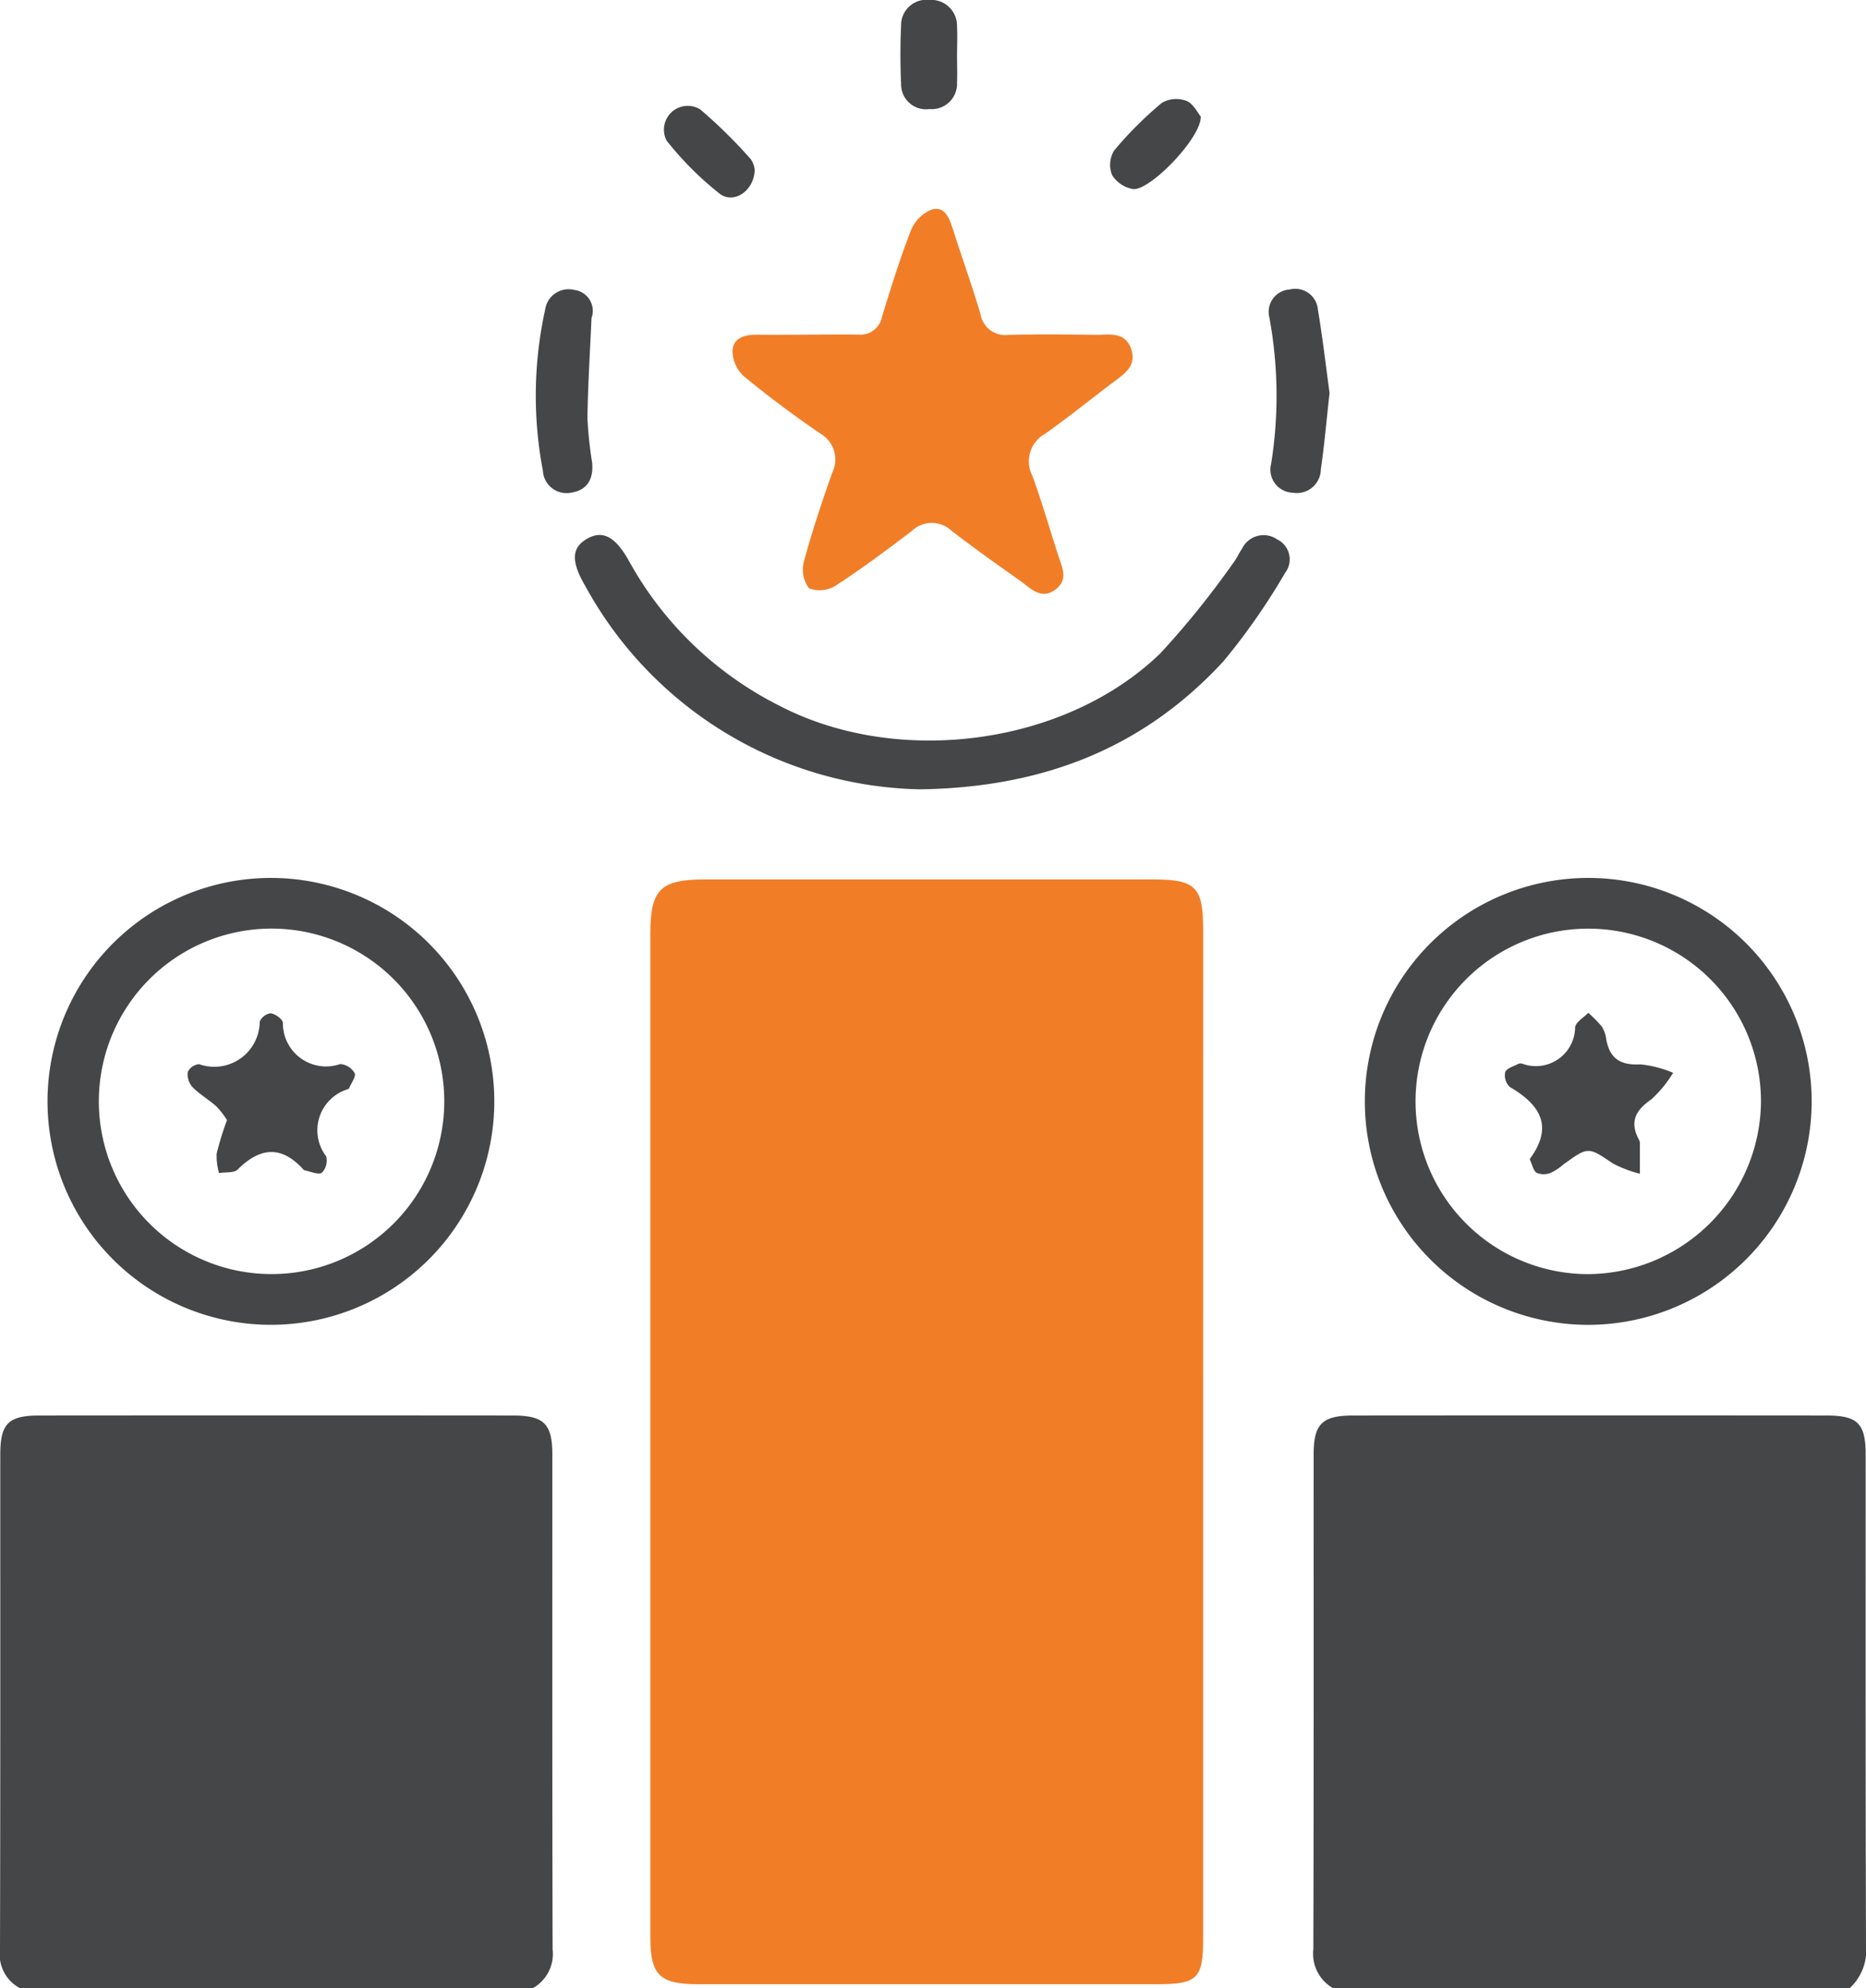
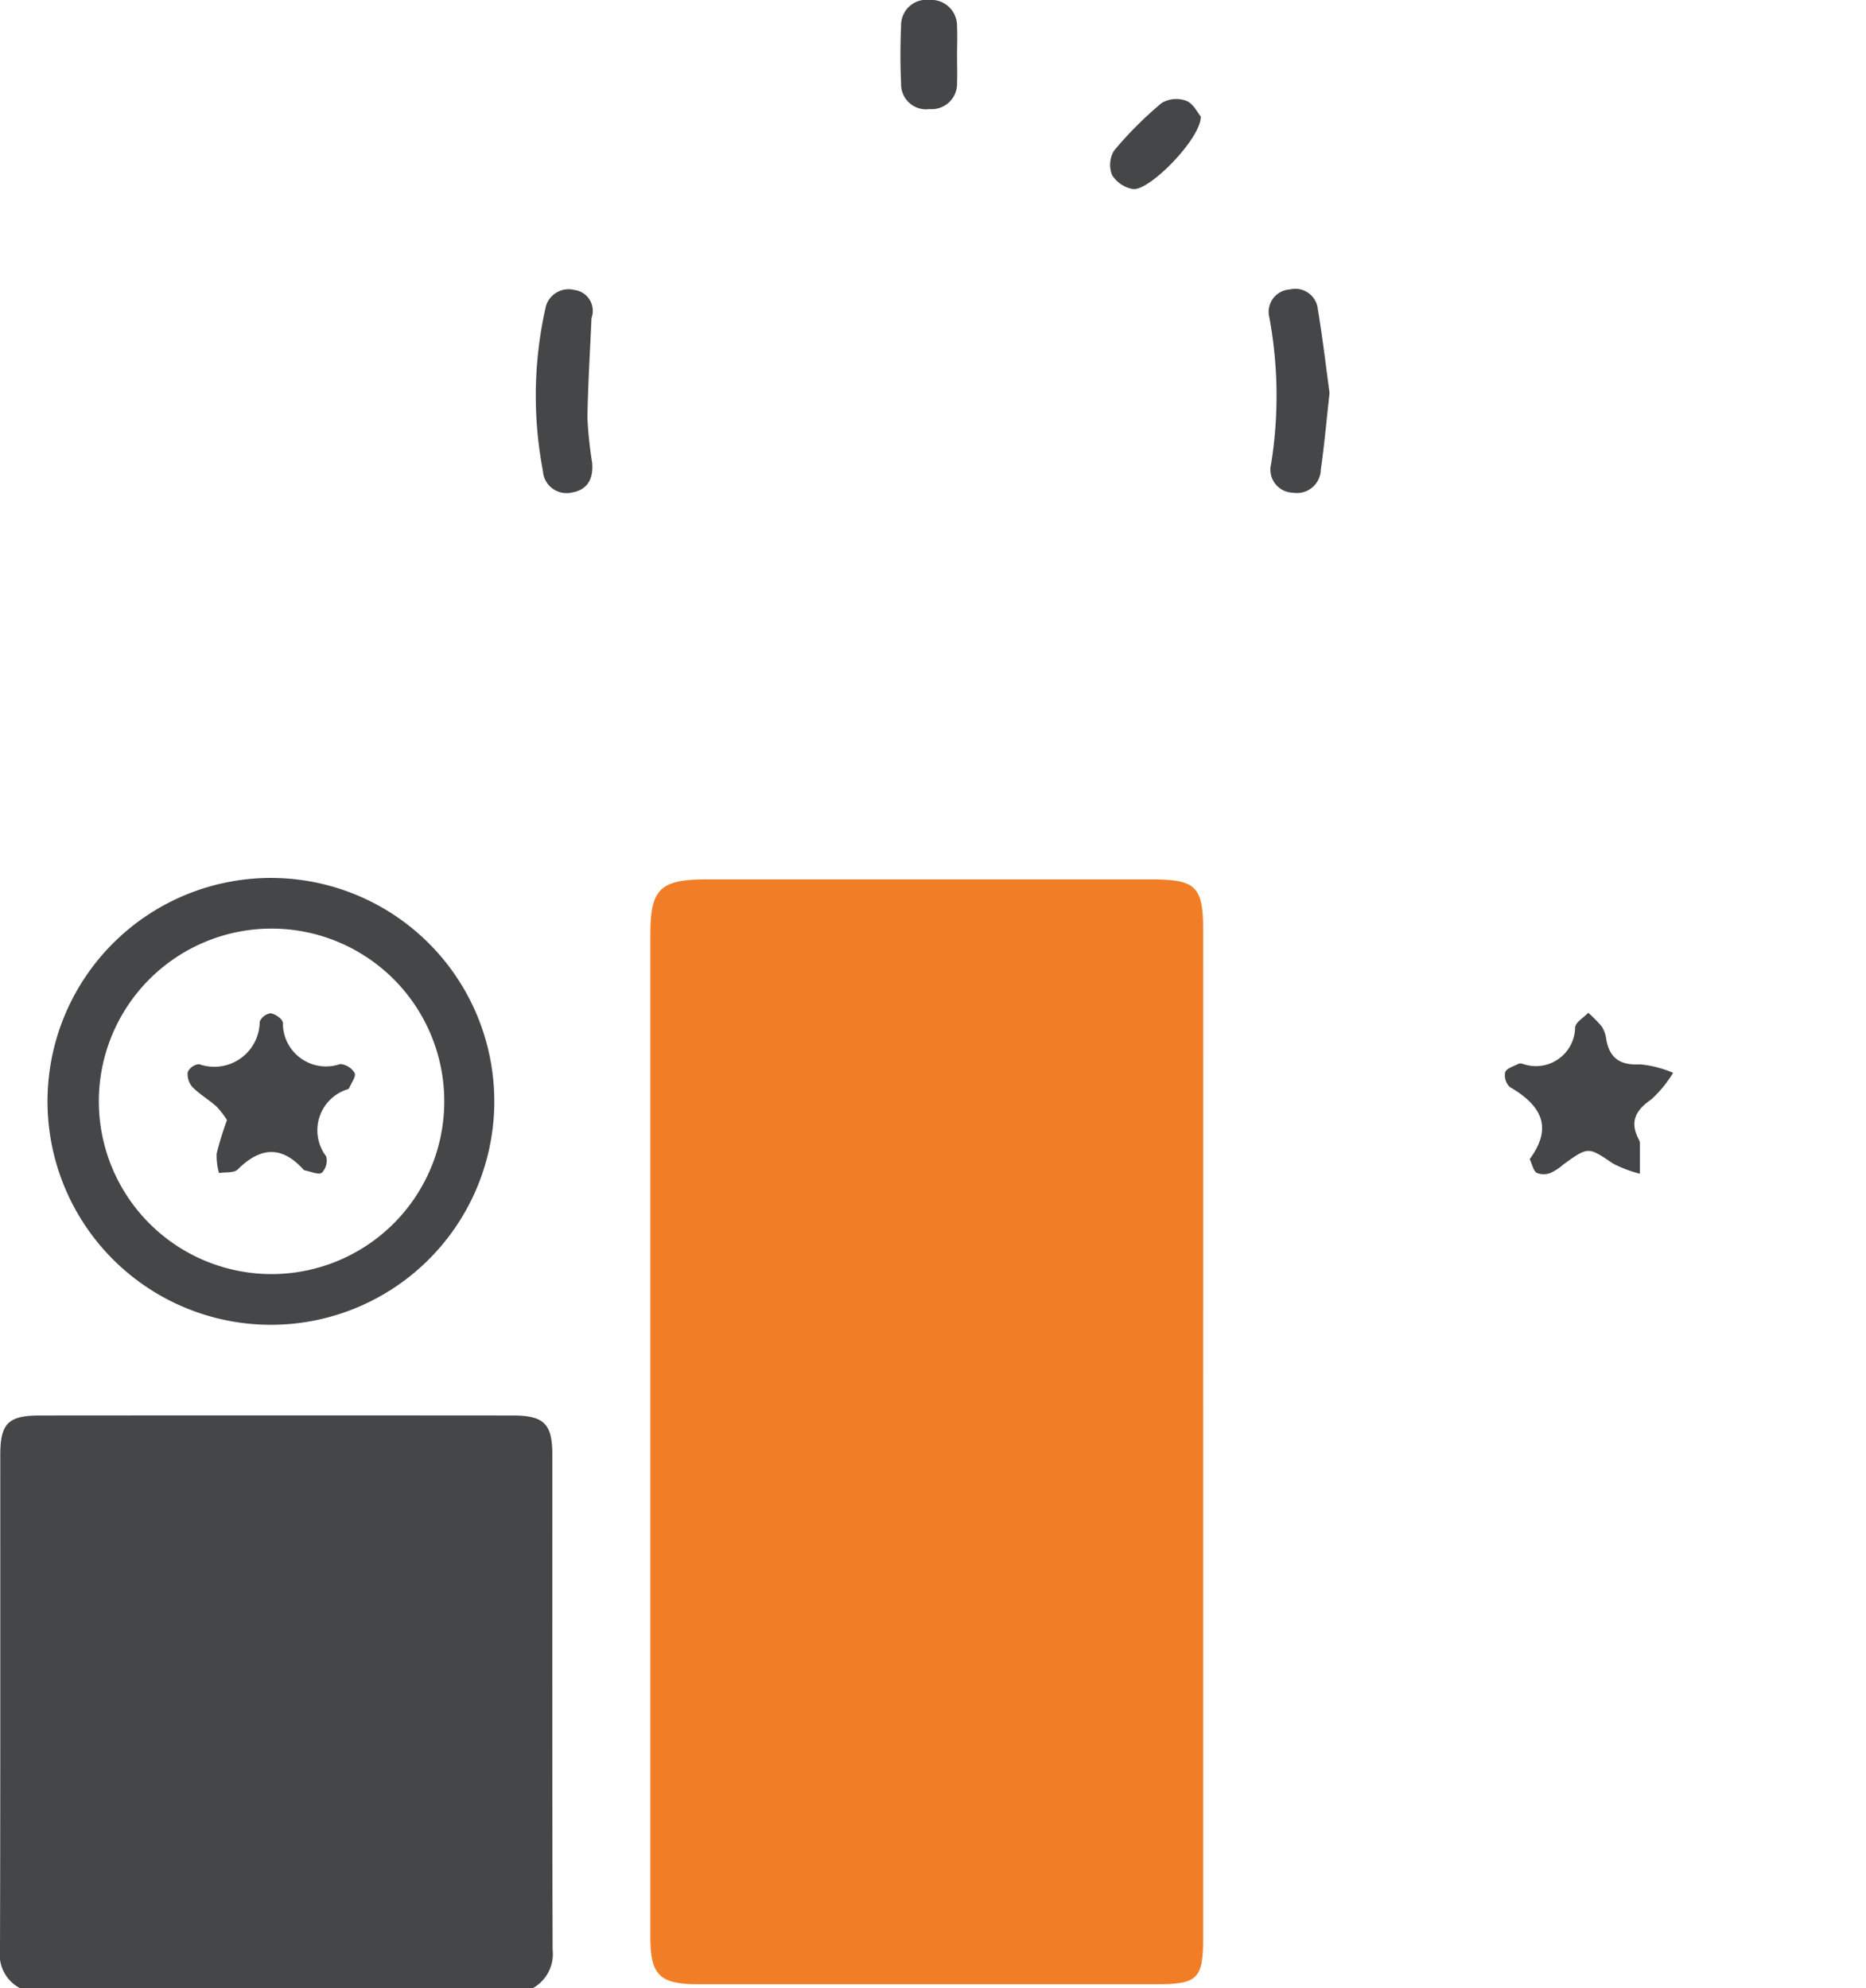
<svg xmlns="http://www.w3.org/2000/svg" width="79.788" height="85.001" viewBox="0 0 79.788 85.001">
  <g transform="translate(-168.927 -64.033)">
    <path d="M169.784,433.1a1.62,1.62,0,0,1-.857-1.646c.019-7.054.01-14.108.012-21.161,0-1.325.34-1.675,1.667-1.676q10.126-.008,20.252,0c1.329,0,1.685.36,1.686,1.664,0,7.054-.007,14.108.012,21.161a1.676,1.676,0,0,1-.847,1.658Z" transform="translate(0 -284.069)" fill="#454647" />
-     <path d="M489.545,433.1a1.694,1.694,0,0,1-.842-1.661c.02-7.051.011-14.1.013-21.155,0-1.3.357-1.666,1.682-1.667q10.123-.008,20.246,0c1.336,0,1.674.345,1.675,1.666,0,7-.008,13.993.015,20.989a2.189,2.189,0,0,1-.7,1.829Z" transform="translate(-263.619 -284.069)" fill="#454647" />
    <path d="M350.913,301.943q0,10.751,0,21.5c0,1.658-.255,1.907-1.937,1.907q-9.839,0-19.679,0c-1.621,0-2.02-.4-2.02-1.991q0-21.46,0-42.921c0-1.9.428-2.32,2.361-2.32h19.1c1.862,0,2.177.309,2.177,2.156Q350.915,291.109,350.913,301.943Z" transform="translate(-130.542 -176.489)" fill="#f17e27" />
-     <path d="M350.463,120.268c.719,0,1.438-.011,2.157,0a.94.94,0,0,0,1.015-.769c.385-1.238.766-2.481,1.238-3.687a1.609,1.609,0,0,1,.9-.894c.566-.151.749.394.9.864.386,1.209.817,2.4,1.177,3.622a1.068,1.068,0,0,0,1.2.873c1.244-.026,2.489-.015,3.733,0,.563.005,1.22-.153,1.493.572.282.751-.274,1.095-.767,1.466-.972.731-1.917,1.5-2.91,2.2a1.345,1.345,0,0,0-.536,1.784c.408,1.114.736,2.256,1.1,3.386.168.522.469,1.071-.136,1.5s-1.032-.072-1.467-.38c-.992-.7-1.986-1.406-2.948-2.149a1.238,1.238,0,0,0-1.714.017c-1.054.8-2.121,1.6-3.232,2.32a1.29,1.29,0,0,1-1.15.122,1.33,1.33,0,0,1-.218-1.148c.343-1.278.765-2.537,1.206-3.785a1.282,1.282,0,0,0-.534-1.7c-1.114-.769-2.206-1.576-3.247-2.439a1.5,1.5,0,0,1-.48-1.1c.037-.552.554-.679,1.068-.672.719.01,1.438,0,2.157,0Z" transform="translate(-146.995 -41.93)" fill="#f17e27" />
    <path d="M189.953,296.859a9.552,9.552,0,1,1,9.633-9.365A9.553,9.553,0,0,1,189.953,296.859Zm.128-2.168a7.385,7.385,0,0,0-.035-14.77,7.385,7.385,0,1,0,.035,14.77Z" transform="translate(-9.525 -176.189)" fill="#454647" />
-     <path d="M510.79,296.861a9.553,9.553,0,1,1,9.545-9.535A9.566,9.566,0,0,1,510.79,296.861Zm7.377-9.508a7.385,7.385,0,1,0-7.427,7.34A7.437,7.437,0,0,0,518.167,287.353Z" transform="translate(-273.943 -176.189)" fill="#454647" />
-     <path d="M323.69,205.128a16.681,16.681,0,0,1-14.338-8.687c-.63-1.071-.582-1.646.068-2.022s1.2-.125,1.793.94a15.08,15.08,0,0,0,6.477,6.215c5.037,2.6,12.171,1.685,16.246-2.257a37.391,37.391,0,0,0,3.106-3.849c.153-.194.251-.43.393-.633a1.019,1.019,0,0,1,1.5-.39.946.946,0,0,1,.335,1.433,27.844,27.844,0,0,1-2.648,3.793C333.277,203.283,329.067,205.042,323.69,205.128Z" transform="translate(-115.396 -107.35)" fill="#454647" />
    <path d="M480.466,138.839c-.132,1.182-.222,2.229-.373,3.267a1.024,1.024,0,0,1-1.195.995.987.987,0,0,1-.93-1.232,18.409,18.409,0,0,0-.077-6.267.959.959,0,0,1,.877-1.19.971.971,0,0,1,1.2.863C480.173,136.5,480.316,137.733,480.466,138.839Z" transform="translate(-254.689 -58.004)" fill="#454647" />
    <path d="M301.748,135.718c-.062,1.428-.154,2.856-.174,4.285a17.348,17.348,0,0,0,.2,1.89c.064.663-.173,1.169-.87,1.284a1.013,1.013,0,0,1-1.235-.934,17.128,17.128,0,0,1,.1-6.9,1.009,1.009,0,0,1,1.239-.828A.9.9,0,0,1,301.748,135.718Z" transform="translate(-107.529 -58.087)" fill="#454647" />
    <path d="M390.575,66.411c0,.387.015.775,0,1.161a1.084,1.084,0,0,1-1.178,1.124,1.066,1.066,0,0,1-1.214-1.079c-.037-.828-.039-1.66,0-2.487a1.084,1.084,0,0,1,1.21-1.1,1.105,1.105,0,0,1,1.181,1.133C390.595,65.581,390.576,66,390.575,66.411Z" transform="translate(-180.726)" fill="#454647" />
    <path d="M443.085,88.883c.026.922-2.2,3.2-2.9,3.1a1.321,1.321,0,0,1-.889-.593,1.175,1.175,0,0,1,.082-1.05,16.009,16.009,0,0,1,2.04-2.039,1.228,1.228,0,0,1,1.055-.088C442.77,88.333,442.957,88.732,443.085,88.883Z" transform="translate(-222.815 -19.868)" fill="#454647" />
-     <path d="M334.632,92.719c0,.9-.887,1.51-1.5,1.036a13.712,13.712,0,0,1-2.263-2.265,1.017,1.017,0,0,1,1.434-1.337,21.125,21.125,0,0,1,2.169,2.137A.987.987,0,0,1,334.632,92.719Z" transform="translate(-133.437 -21.444)" fill="#454647" />
    <path d="M216.292,315.272a3.749,3.749,0,0,0-.449-.58c-.327-.294-.721-.519-1.028-.831a.828.828,0,0,1-.2-.646.6.6,0,0,1,.483-.333,1.943,1.943,0,0,0,2.593-1.815.6.6,0,0,1,.466-.361c.2.028.5.237.525.4a1.844,1.844,0,0,0,2.449,1.771.784.784,0,0,1,.619.386c.07.138-.141.419-.23.635a.127.127,0,0,1-.061.054,1.836,1.836,0,0,0-.926,2.871.74.74,0,0,1-.184.7c-.153.1-.482-.055-.732-.1a.141.141,0,0,1-.067-.047c-.937-1.03-1.848-.94-2.8.008-.16.159-.531.106-.8.151a2.759,2.759,0,0,1-.1-.829A12.912,12.912,0,0,1,216.292,315.272Z" transform="translate(-37.659 -203.354)" fill="#454647" />
    <path d="M536.379,316.823c1.045-1.416.43-2.337-.852-3.086a.684.684,0,0,1-.195-.634c.064-.168.368-.249.572-.358a.277.277,0,0,1,.164,0,1.678,1.678,0,0,0,2.254-1.561c.035-.229.366-.412.561-.617a5.346,5.346,0,0,1,.58.589,1.324,1.324,0,0,1,.189.543c.147.824.608,1.12,1.453,1.072a4.746,4.746,0,0,1,1.407.362,5.186,5.186,0,0,1-.928,1.132c-.677.466-.944.963-.537,1.722a.358.358,0,0,1,.044.159c0,.433,0,.867,0,1.3a5.239,5.239,0,0,1-1.148-.434c-1.064-.716-1.049-.737-2.123.038a2.269,2.269,0,0,1-.55.362.791.791,0,0,1-.6-.007C536.53,317.305,536.487,317.048,536.379,316.823Z" transform="translate(-302.044 -203.235)" fill="#454647" />
  </g>
</svg>